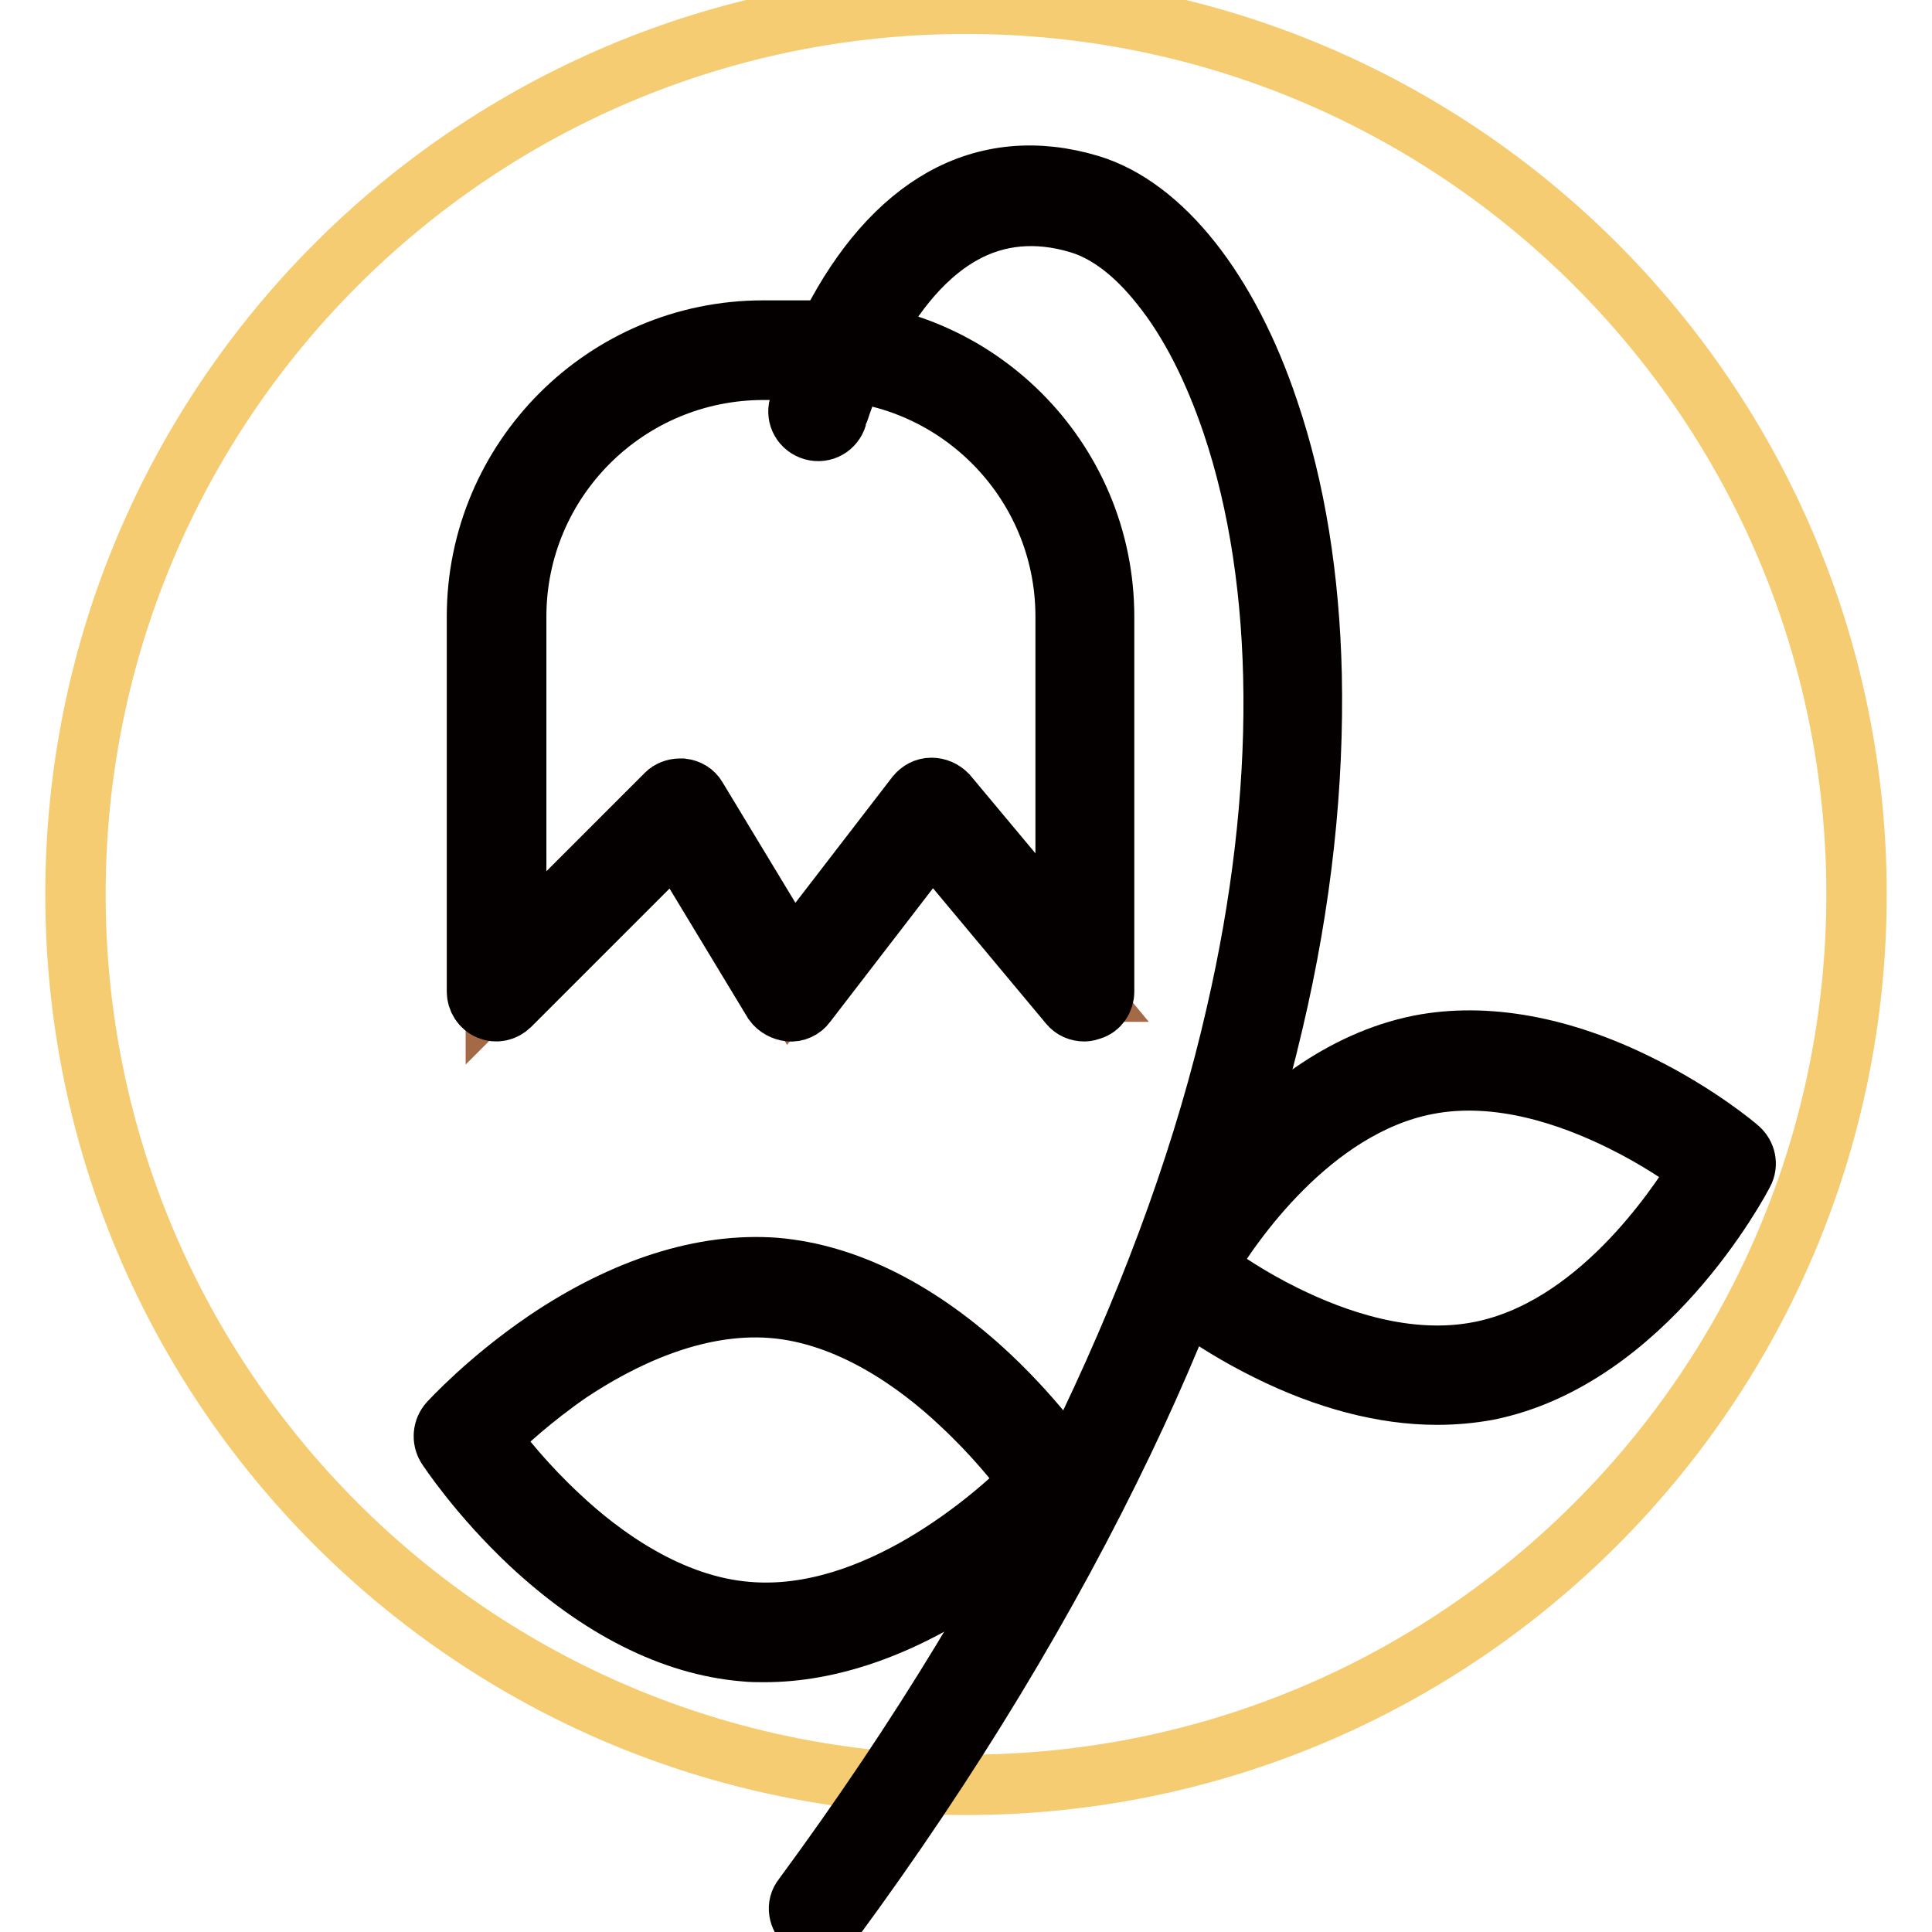
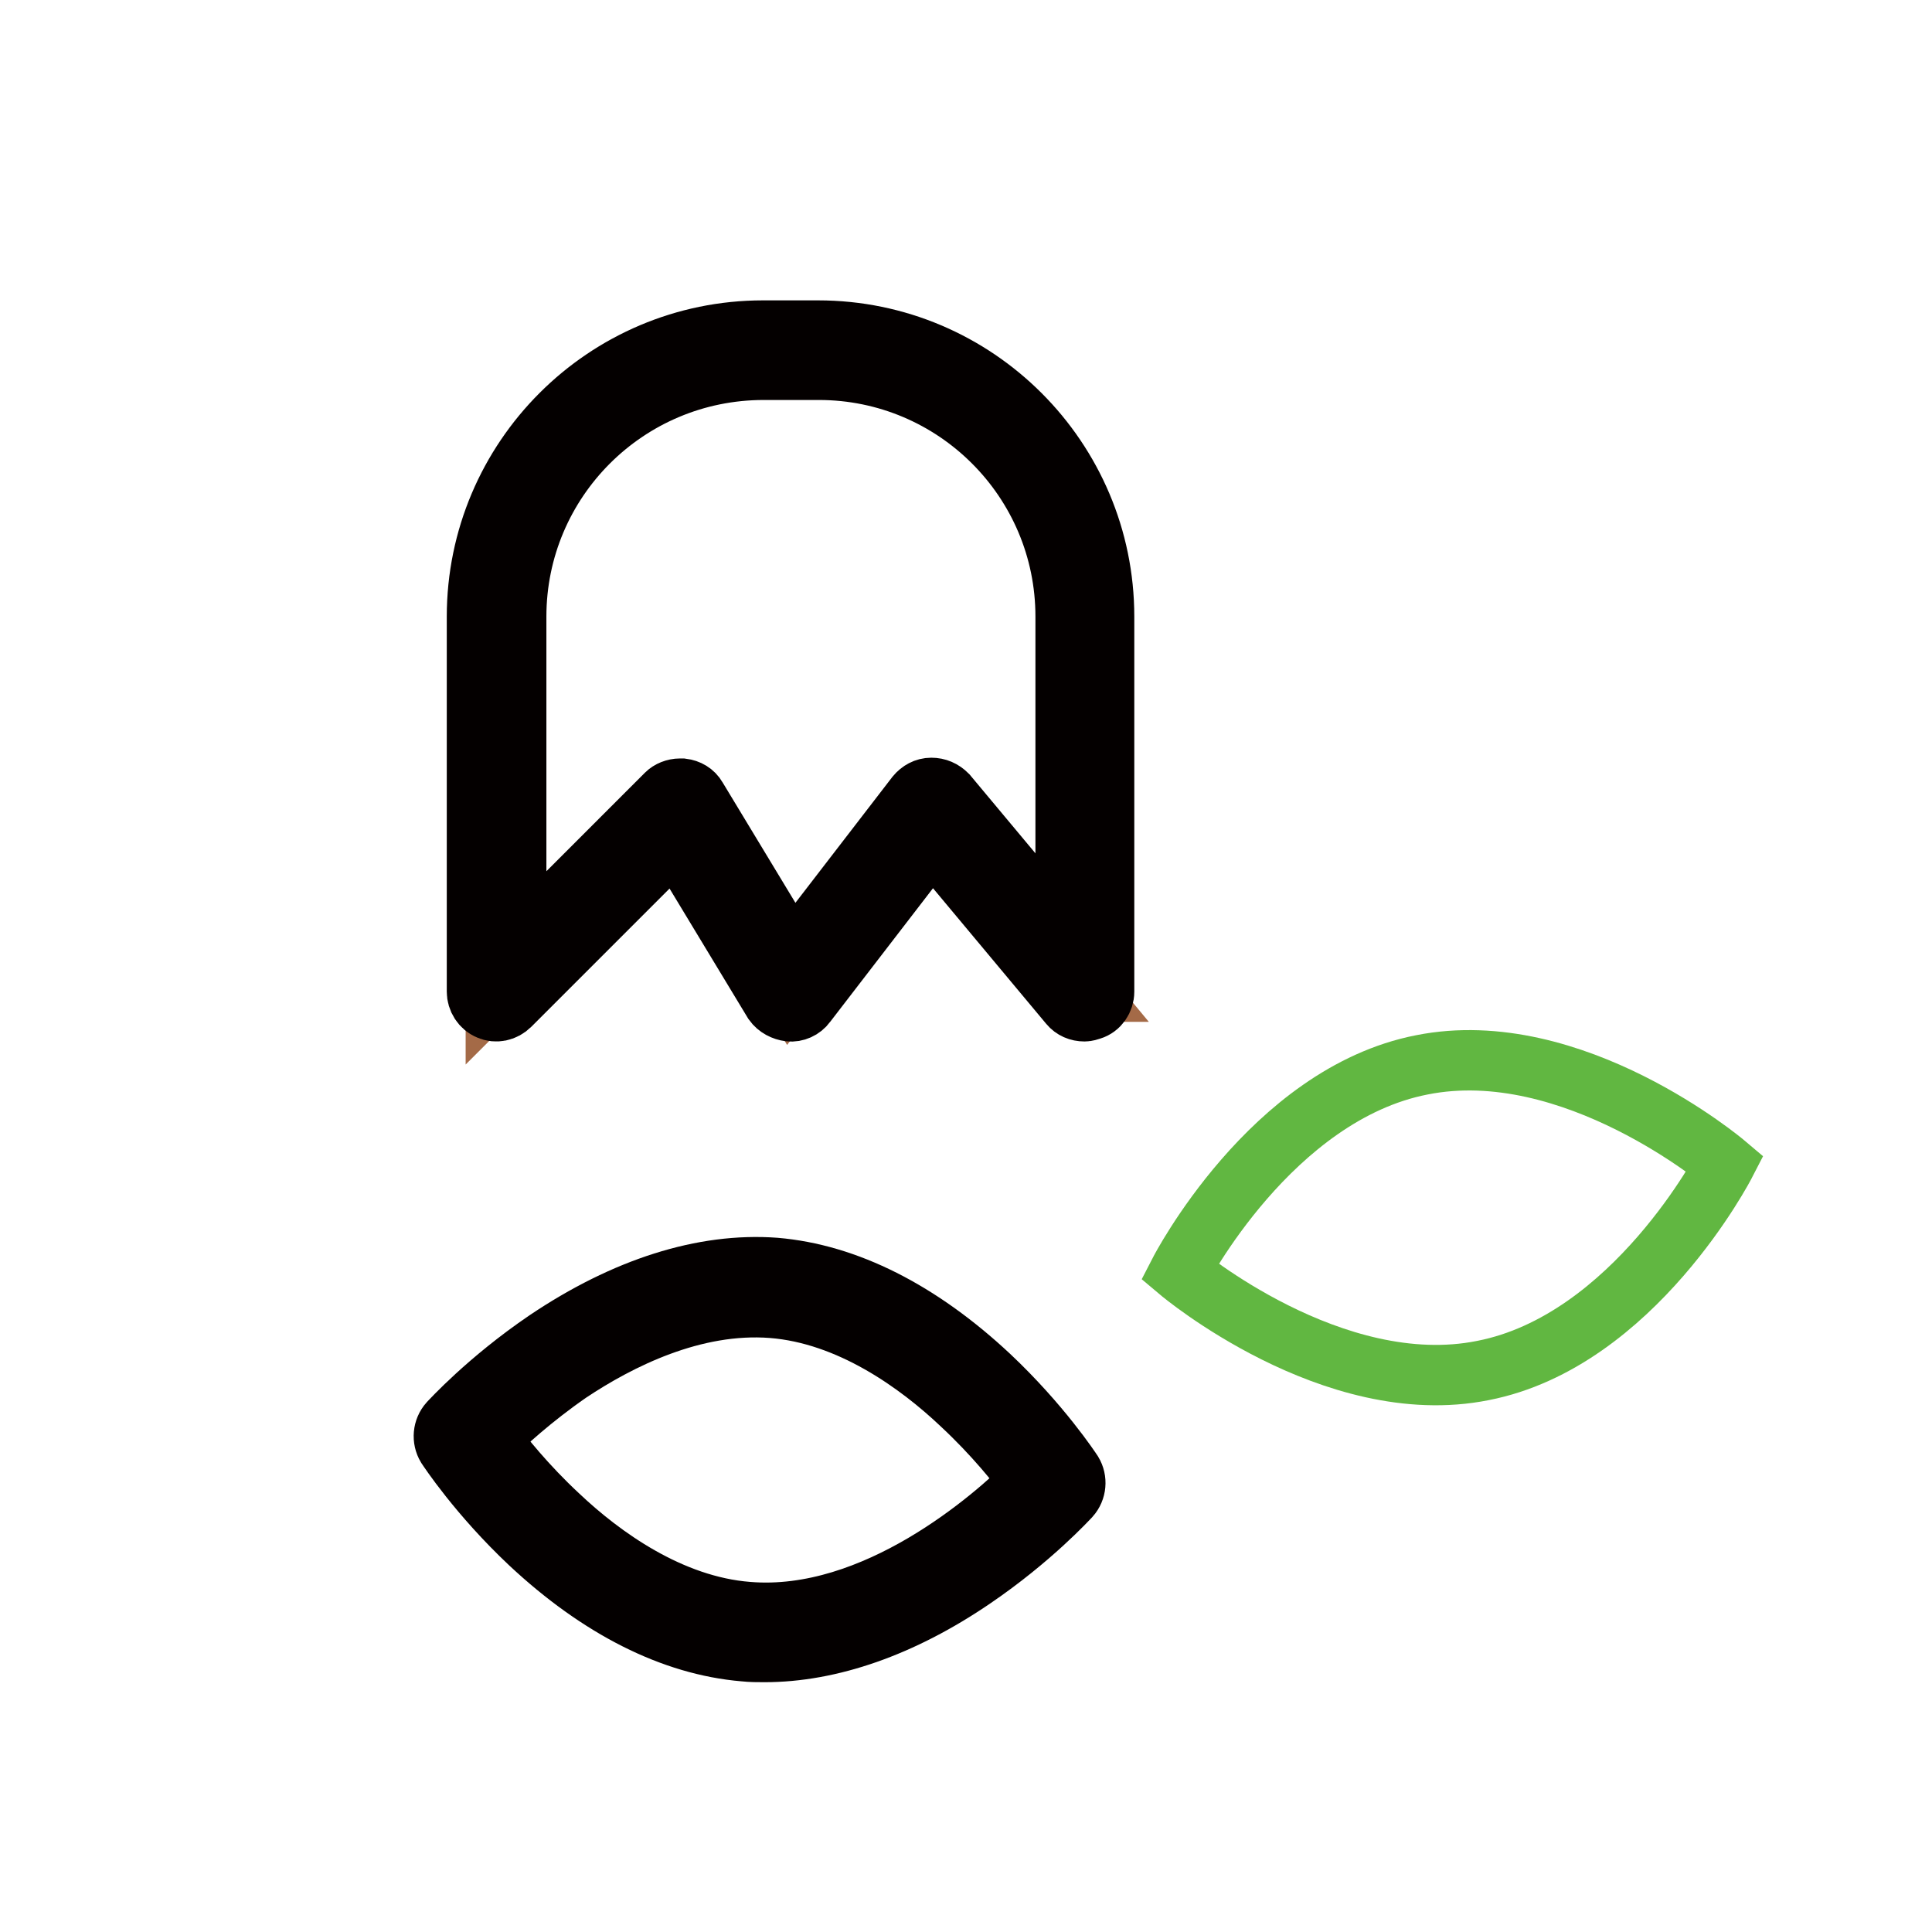
<svg xmlns="http://www.w3.org/2000/svg" version="1.1" x="0px" y="0px" viewBox="0 0 256 256" enable-background="new 0 0 256 256" xml:space="preserve">
  <g>
-     <path stroke-width="8" fill-opacity="0" stroke="#f5cc71" d="M10,118.5c0,65.2,52.8,118,118,118s118-52.8,118-118s-52.8-118-118-118S10,53.3,10,118.5z" />
-     <path stroke-width="8" fill-opacity="0" stroke="#040000" d="M108.4,255.5c-0.5,0-1.1-0.2-1.5-0.5c-1.1-0.9-1.4-2.5-0.5-3.6c15.4-20.9,28.2-42,38-62.6 c8.8-18.5,15.4-36.8,19.4-54.4c6.8-29.4,6.6-57.1-0.5-78.2c-2.5-7.4-5.7-13.7-9.5-18.4c-3.4-4.3-7.1-7.1-10.8-8.2 c-5.6-1.7-10.9-1.2-15.5,1.4c-11.6,6.5-16.5,24.1-16.6,24.2c-0.4,1.4-1.8,2.2-3.2,1.8c-1.4-0.4-2.2-1.8-1.8-3.2 c0.1-0.2,1.4-5,4.3-10.8c4-7.8,9-13.5,14.7-16.7c5.9-3.3,12.5-3.9,19.5-1.8c9.6,2.9,18.4,14,23.7,29.9c3.5,10.3,5.4,22.1,5.7,35 c0.3,14.5-1.3,29.9-5.1,46c-4.2,18-10.8,36.7-19.8,55.5c-10,20.9-22.9,42.3-38.5,63.5C110,255.1,109.2,255.5,108.4,255.5z" />
    <path stroke-width="8" fill-opacity="0" stroke="#61b741" d="M228.6,154.2c0,0-12.1,23.5-32.1,27.4c-19.9,4-40.2-13.1-40.2-13.1s12.1-23.5,32.1-27.4 C208.4,137.1,228.6,154.2,228.6,154.2z" />
-     <path stroke-width="8" fill-opacity="0" stroke="#040000" d="M190.4,184.8c-7,0-14.7-2-22.5-5.9c-7.7-3.8-12.9-8.2-13.1-8.4c-0.9-0.8-1.2-2.1-0.6-3.2 c0.5-1,13-24.6,33.9-28.8c8.7-1.7,18.8,0.1,29.2,5.3c7.7,3.8,12.9,8.2,13.1,8.4c0.9,0.8,1.2,2.1,0.6,3.2c-0.5,1-13,24.6-33.9,28.8 C194.9,184.6,192.7,184.8,190.4,184.8z M159.8,167.9c2,1.5,5.8,4.1,10.5,6.4c6.5,3.2,16.2,6.7,25.8,4.8c15.3-3,25.9-18.8,29.2-24.2 c-2-1.5-5.8-4.1-10.5-6.4c-6.5-3.2-16.2-6.7-25.8-4.8C173.7,146.7,163,162.4,159.8,167.9z" />
-     <path stroke-width="8" fill-opacity="0" stroke="#61b741" d="M139.8,196.6c0,0-19.4,21.3-41,19.6c-21.6-1.7-37.4-25.9-37.4-25.9s19.4-21.3,41-19.6 C124.1,172.5,139.8,196.6,139.8,196.6z" />
    <path stroke-width="8" fill-opacity="0" stroke="#040000" d="M101.3,218.9c-0.9,0-1.8,0-2.7-0.1c-9.5-0.8-19.2-5.7-28.4-14.3c-6.8-6.4-10.8-12.5-11-12.8 c-0.6-1-0.5-2.3,0.3-3.2c0.2-0.2,5.1-5.6,12.9-10.9c10.4-7,20.8-10.3,30.3-9.6c9.5,0.8,19.2,5.7,28.4,14.3 c6.8,6.4,10.8,12.5,11,12.8c0.6,1,0.5,2.3-0.3,3.2c-0.2,0.2-5.1,5.6-12.9,10.9C119.5,215.6,110,218.9,101.3,218.9z M64.9,190.6 c1.6,2.2,4.8,6.2,9.1,10.2c5.7,5.4,14.8,12,25.1,12.8c16.9,1.4,32.7-12.6,37.4-17.3c-1.6-2.2-4.8-6.2-9.1-10.2 c-5.7-5.4-14.8-12-25.1-12.8c-10.4-0.8-20.3,4.2-26.9,8.6C70.5,185.3,66.8,188.7,64.9,190.6L64.9,190.6z" />
    <path stroke-width="8" fill-opacity="0" stroke="#a46a47" d="M143.7,131.4l-20.2-24.3l-18.8,24.3l-14.7-24.3l-24.3,24.3V81.7c0-19.5,15.8-35.3,35.3-35.3h7.3 c19.5,0,35.3,15.8,35.3,35.3V131.4z" />
    <path stroke-width="8" fill-opacity="0" stroke="#040000" d="M143.7,134c-0.8,0-1.5-0.3-2-0.9l-18.2-21.8L106.8,133c-0.5,0.7-1.4,1.1-2.2,1s-1.6-0.5-2.1-1.2l-13-21.5 l-21.9,21.9c-0.8,0.8-1.9,1-2.8,0.6c-1-0.4-1.6-1.4-1.6-2.4V81.7c0-20.9,17-37.9,37.9-37.9h7.3c20.9,0,37.9,17,37.9,37.9v49.7 c0,1.1-0.7,2.1-1.7,2.4C144.3,133.9,144,134,143.7,134z M90.1,104.5c0.1,0,0.2,0,0.3,0c0.8,0.1,1.5,0.5,1.9,1.2l12.7,21l16.4-21.3 c0.5-0.6,1.2-1,2-1c0.8,0,1.5,0.3,2.1,0.9l15.7,18.8V81.7c0-18.1-14.7-32.7-32.7-32.7h-7.3C83,49,68.4,63.7,68.4,81.7v43.4 l19.9-19.9C88.7,104.8,89.4,104.5,90.1,104.5z" />
  </g>
</svg>